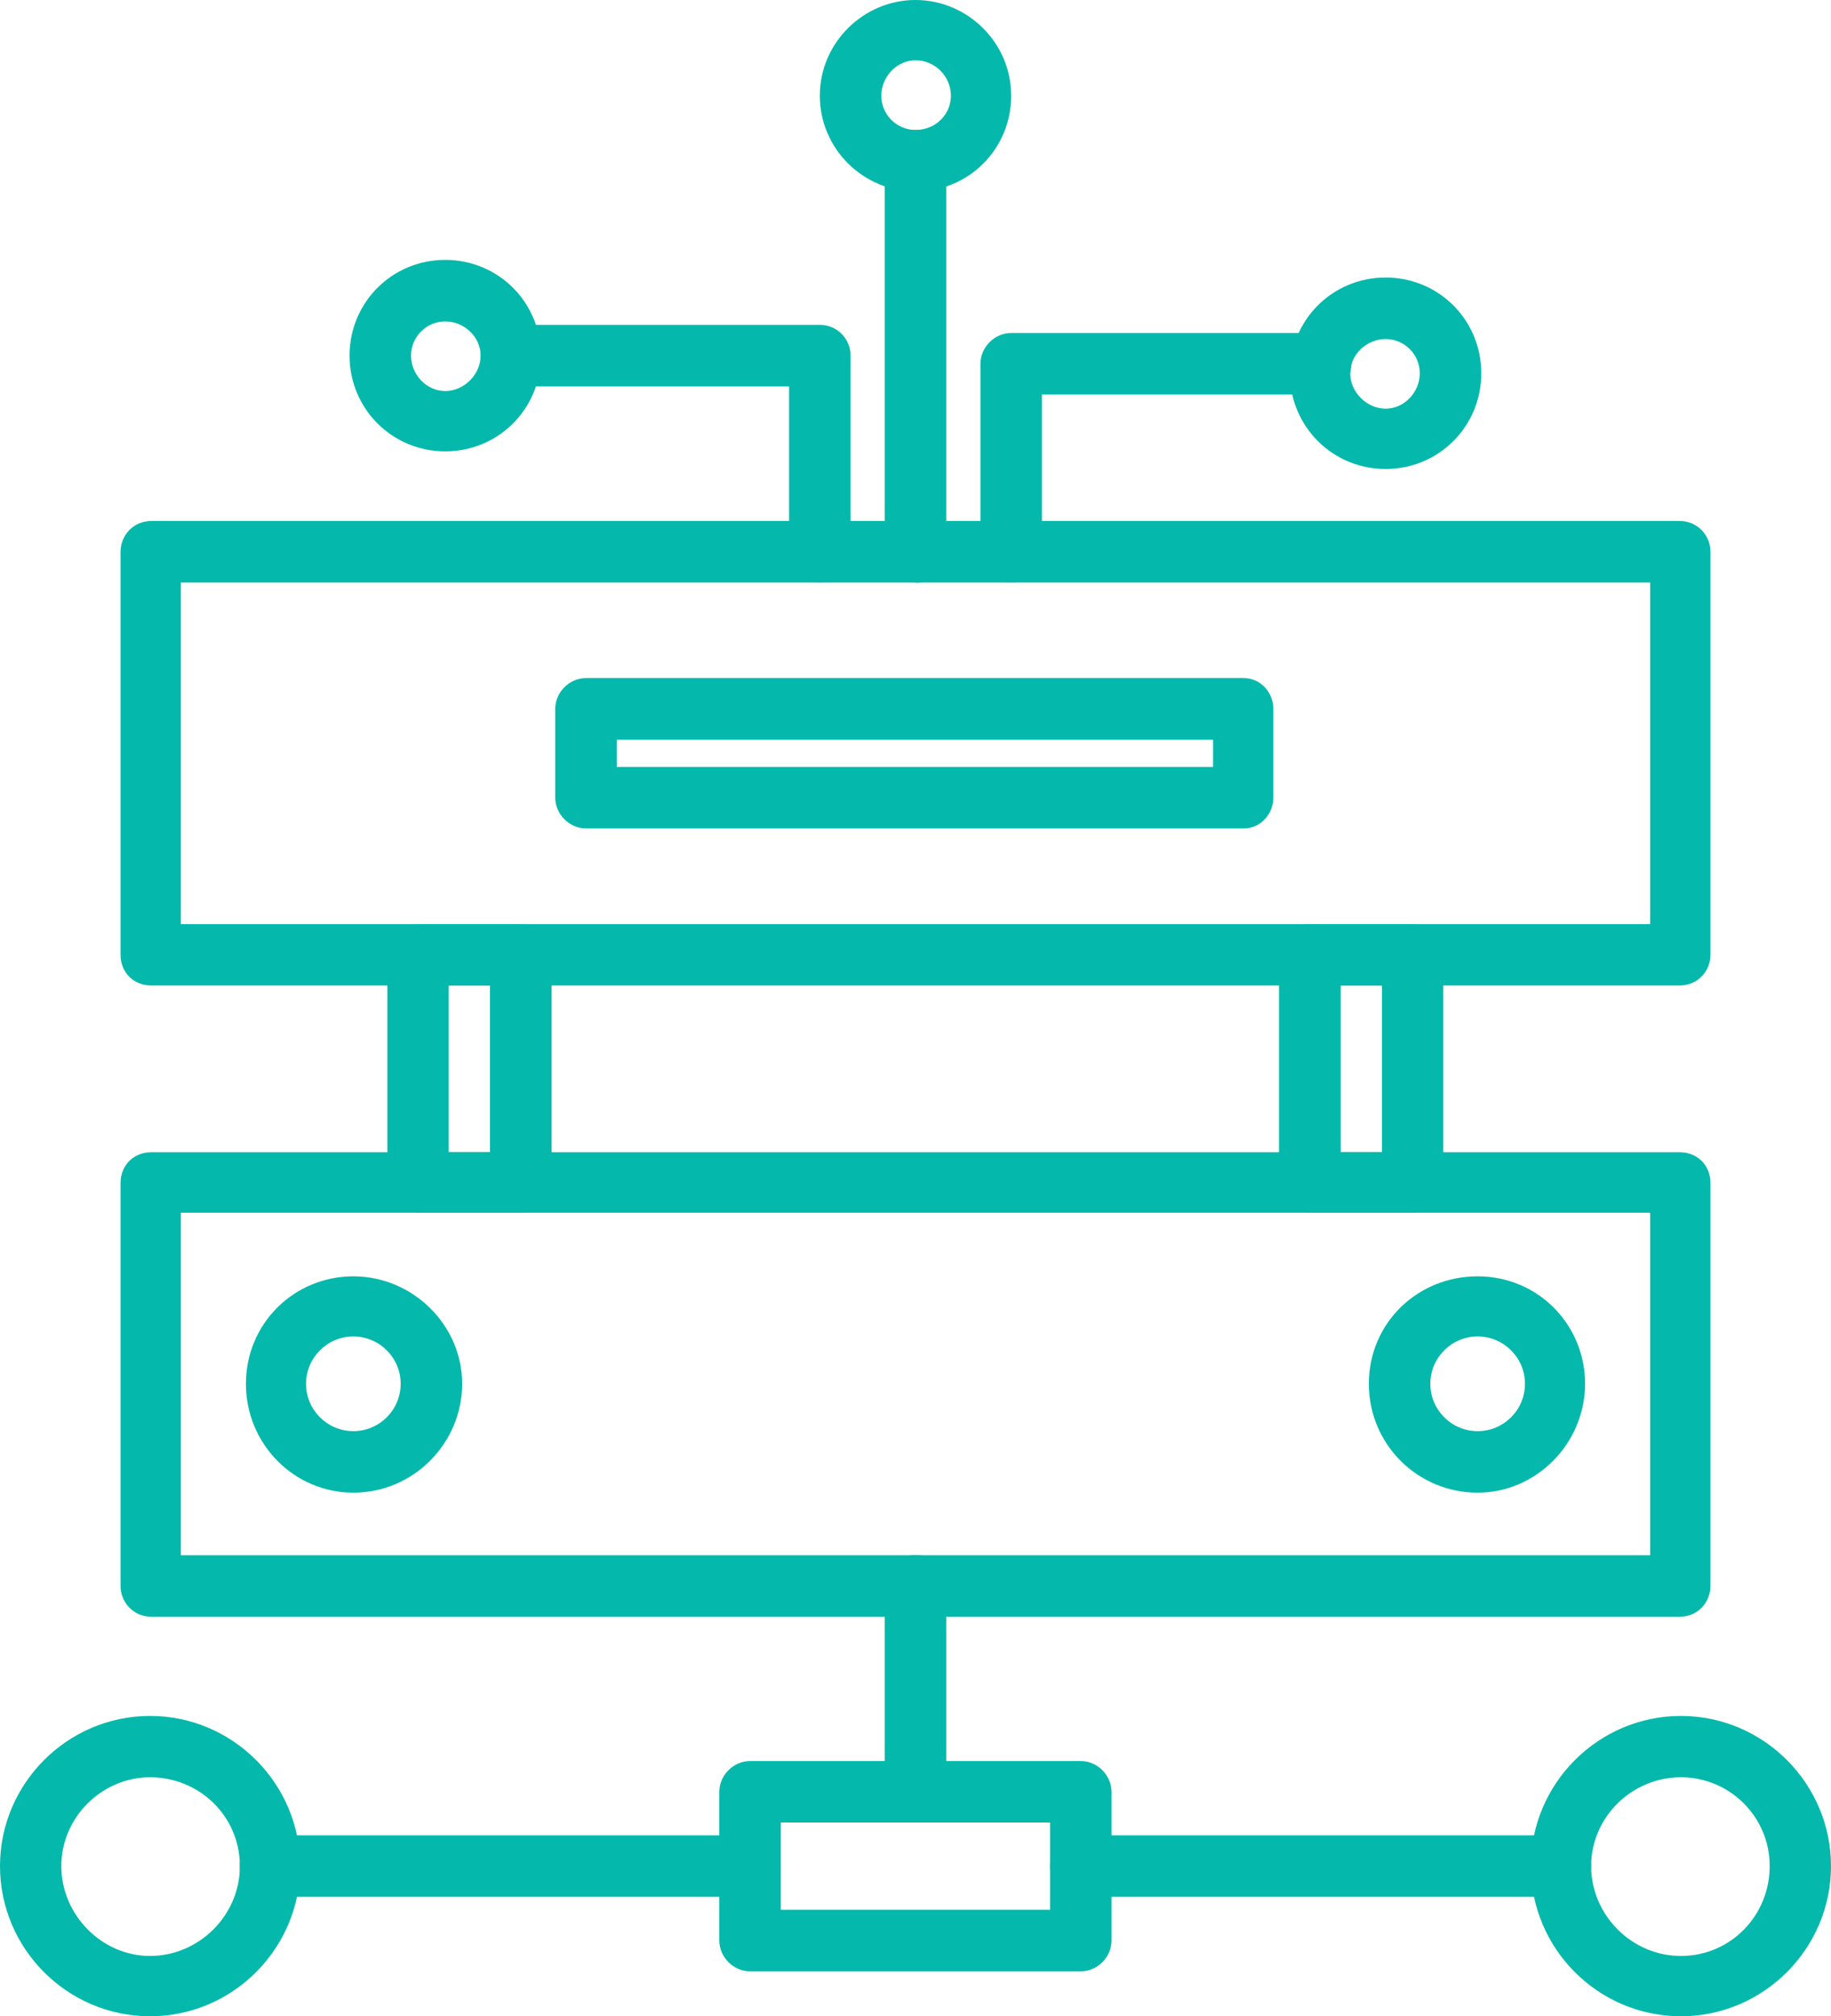
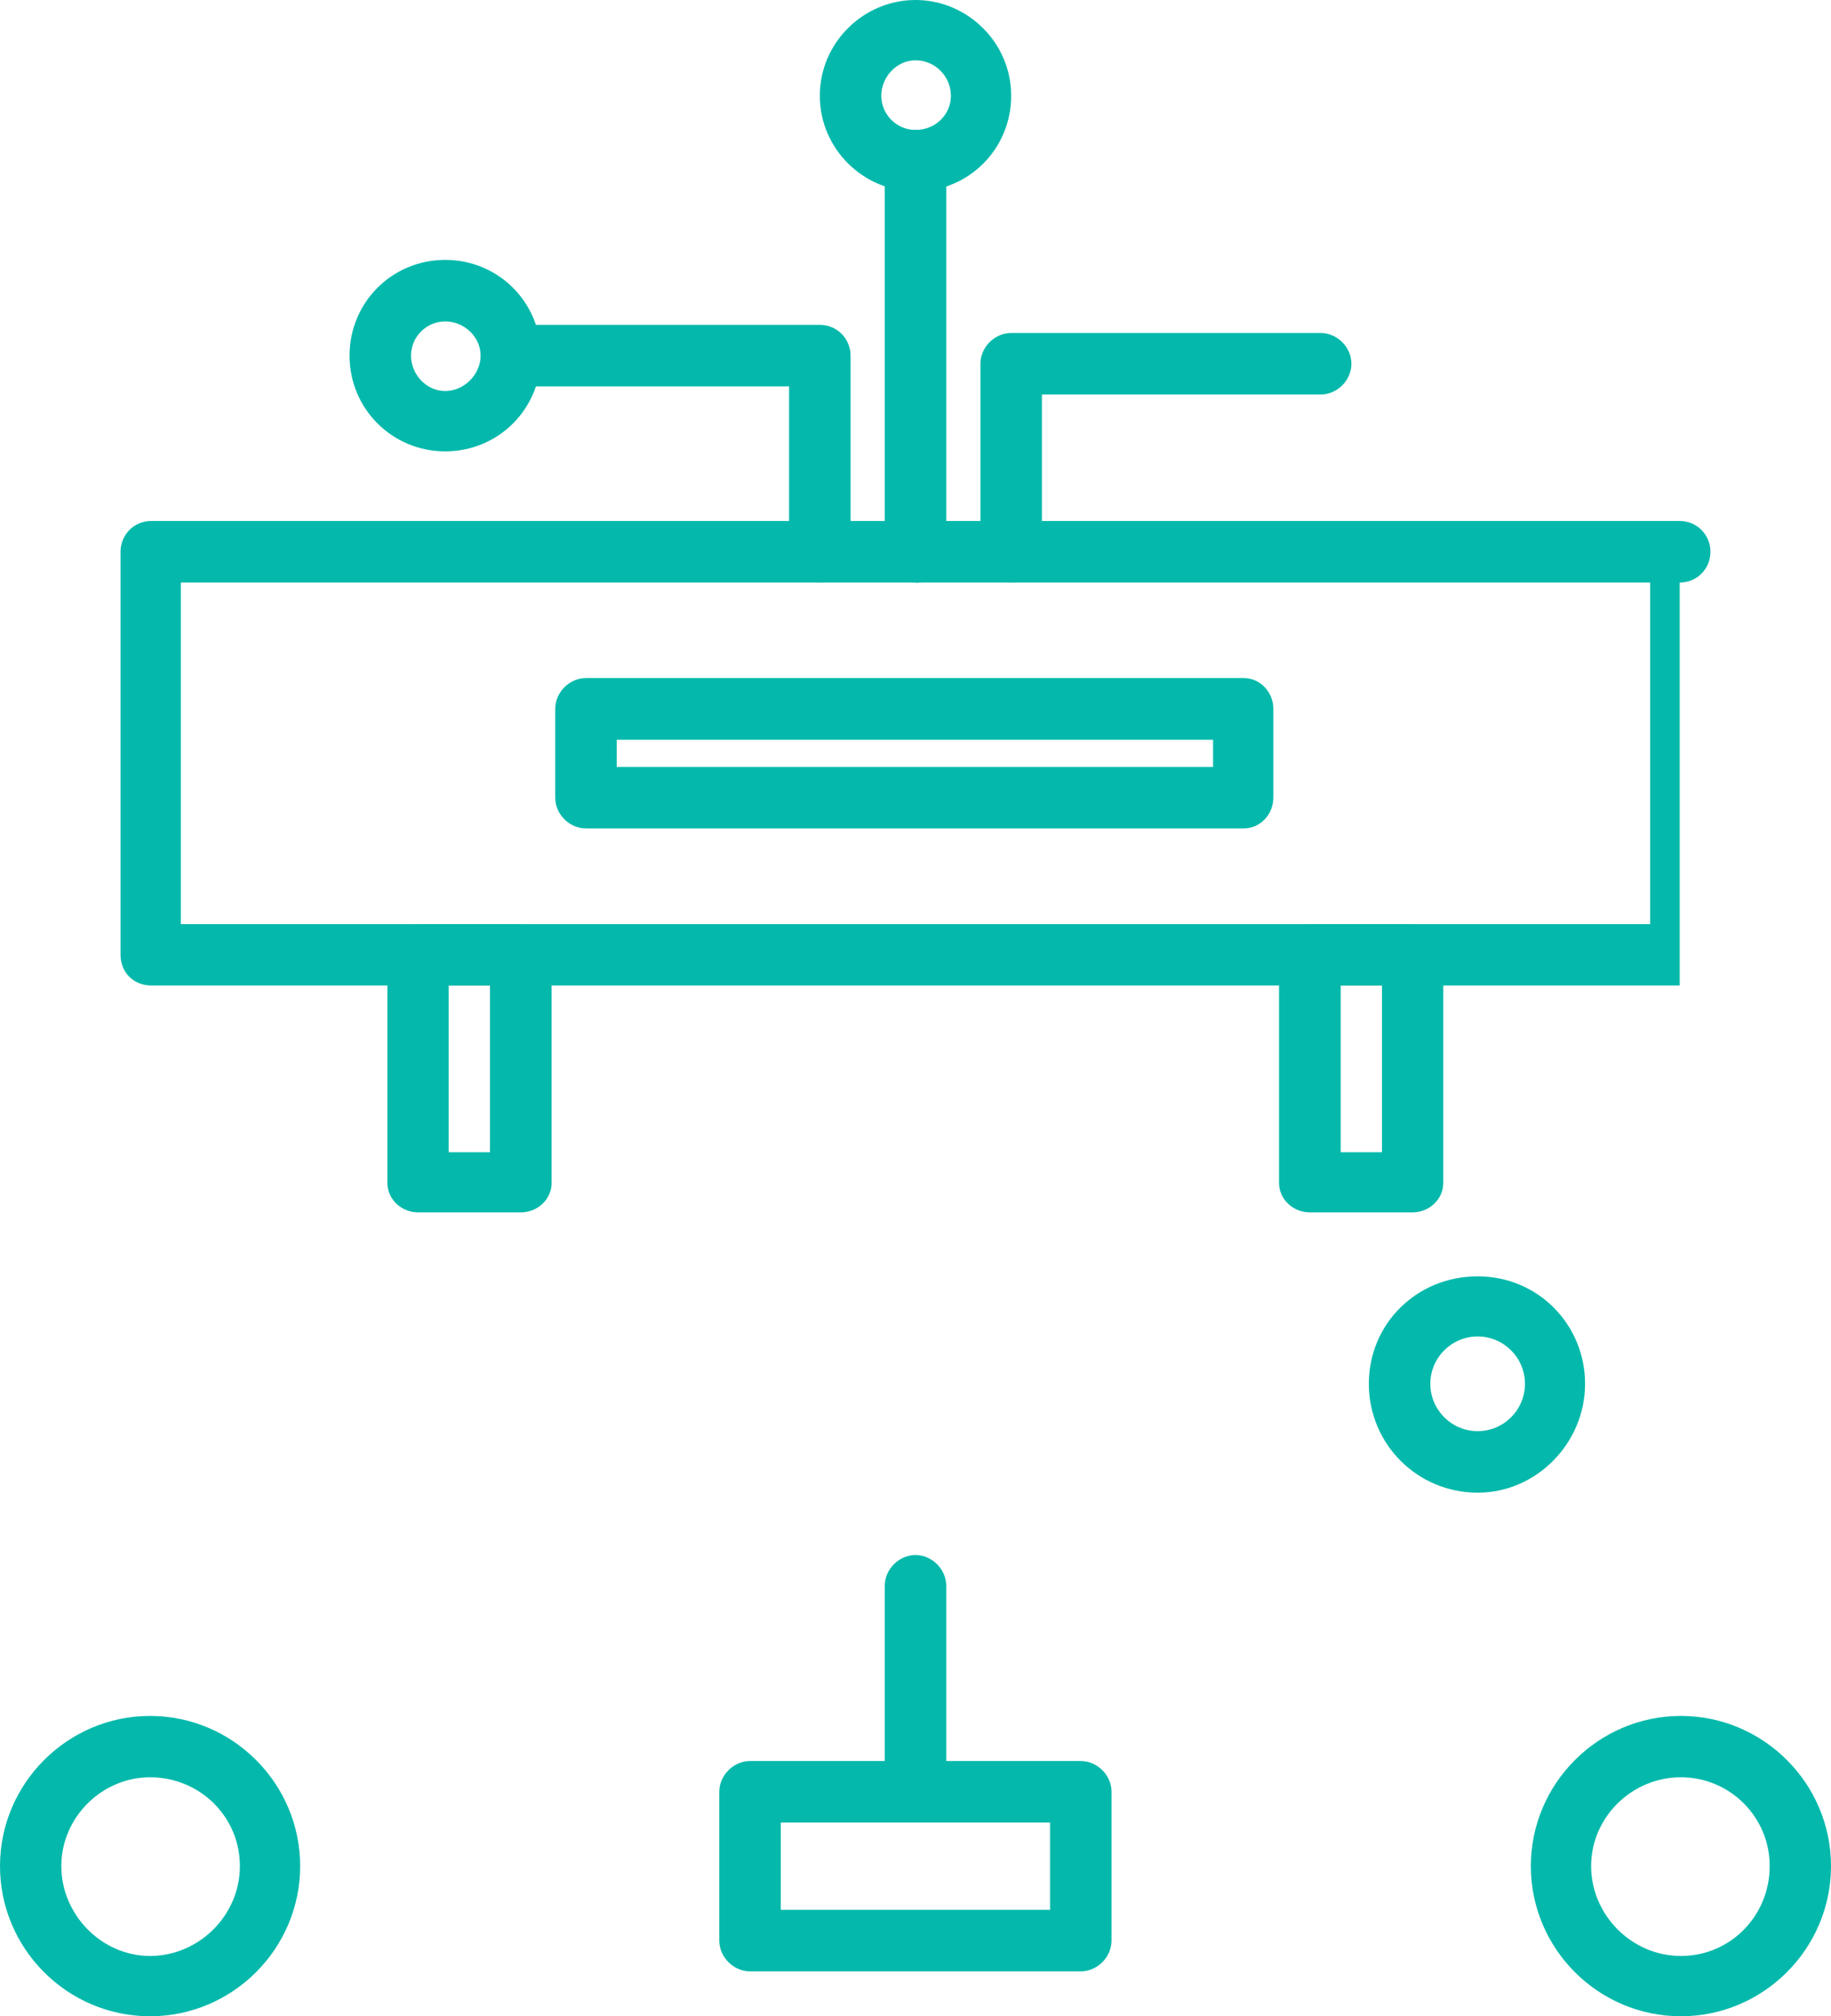
<svg xmlns="http://www.w3.org/2000/svg" id="Layer_2" data-name="Layer 2" viewBox="0 0 106.02 116.68">
  <defs>
    <style>
      .cls-1 {
        fill: #04b9ab;
        fill-rule: evenodd;
      }
    </style>
  </defs>
  <g id="Layer_1-2" data-name="Layer 1">
    <g>
      <path class="cls-1" d="M72.02,47.94h-38.09c-.96,0-1.78-.82-1.78-1.78v-5.14c0-.96.82-1.78,1.78-1.78h38.09c.96,0,1.71.82,1.71,1.78v5.14c0,.96-.75,1.78-1.71,1.78ZM35.7,44.38h34.54v-1.57h-34.53v1.57Z" />
-       <path class="cls-1" d="M97.26,57.03H8.76c-1.02,0-1.78-.75-1.78-1.78v-23.32c0-.96.75-1.78,1.78-1.78h88.5c1.02,0,1.78.82,1.78,1.78v23.32c0,.96-.75,1.78-1.78,1.78ZM10.47,53.48h85.08v-19.77H10.47v19.77h0Z" />
-       <path class="cls-1" d="M97.26,93.56H8.76c-1.02,0-1.78-.82-1.78-1.78v-23.32c0-1.02.75-1.78,1.78-1.78h88.5c1.02,0,1.78.75,1.78,1.78v23.32c0,.96-.75,1.78-1.78,1.78ZM10.47,90h85.08v-19.82H10.47v19.82Z" />
-       <path class="cls-1" d="M20.46,86.38c-3.42,0-6.22-2.8-6.22-6.3s2.8-6.22,6.22-6.22,6.3,2.8,6.3,6.22-2.8,6.3-6.3,6.3ZM20.46,77.34c-1.51,0-2.74,1.23-2.74,2.74s1.23,2.74,2.74,2.74,2.74-1.23,2.74-2.74-1.23-2.74-2.74-2.74Z" />
+       <path class="cls-1" d="M97.26,57.03H8.76c-1.02,0-1.78-.75-1.78-1.78v-23.32c0-.96.75-1.78,1.78-1.78h88.5c1.02,0,1.78.82,1.78,1.78c0,.96-.75,1.78-1.78,1.78ZM10.47,53.48h85.08v-19.77H10.47v19.77h0Z" />
      <path class="cls-1" d="M85.56,86.38c-3.48,0-6.3-2.8-6.3-6.3s2.8-6.22,6.3-6.22,6.22,2.8,6.22,6.22-2.8,6.3-6.22,6.3ZM85.56,77.34c-1.51,0-2.74,1.23-2.74,2.74s1.23,2.74,2.74,2.74,2.74-1.23,2.74-2.74-1.23-2.74-2.74-2.74Z" />
      <path class="cls-1" d="M30.16,70.16h-5.95c-.96,0-1.78-.75-1.78-1.71v-13.19c0-.96.82-1.78,1.78-1.78h5.95c.96,0,1.78.82,1.78,1.78v13.19c0,.96-.82,1.71-1.78,1.71ZM25.98,66.68h2.39v-9.64h-2.39v9.64Z" />
      <path class="cls-1" d="M81.79,70.16h-5.95c-.96,0-1.78-.75-1.78-1.71v-13.19c0-.96.82-1.78,1.78-1.78h5.95c.96,0,1.78.82,1.78,1.78v13.19c0,.96-.82,1.71-1.78,1.71ZM77.63,66.68h2.39v-9.64h-2.39v9.64Z" />
      <path class="cls-1" d="M47.47,33.71c-.96,0-1.78-.82-1.78-1.78v-9.57h-16.07c-1.02,0-1.78-.82-1.78-1.78s.75-1.78,1.78-1.78h17.85c1.02,0,1.78.82,1.78,1.78v11.35c0,.96-.75,1.78-1.78,1.78h0Z" />
      <path class="cls-1" d="M58.55,33.71c-.96,0-1.78-.82-1.78-1.78v-10.88c0-.96.82-1.78,1.78-1.78h17.92c.96,0,1.78.82,1.78,1.78s-.82,1.78-1.78,1.78h-16.14v9.1c0,.96-.75,1.78-1.78,1.78h0Z" />
-       <path class="cls-1" d="M80.23,27.14c-3.07,0-5.54-2.46-5.54-5.54s2.46-5.54,5.54-5.54,5.54,2.46,5.54,5.54-2.46,5.54-5.54,5.54ZM80.23,19.62c-1.09,0-2.05.89-2.05,1.98s.96,2.05,2.05,2.05,1.98-.96,1.98-2.05-.89-1.98-1.98-1.98Z" />
      <path class="cls-1" d="M53.01,33.71c-.96,0-1.78-.82-1.78-1.78V9.3c0-.96.82-1.78,1.78-1.78,1.02,0,1.78.82,1.78,1.78v22.65c0,.96-.75,1.78-1.78,1.78v-.02Z" />
      <path class="cls-1" d="M53.01,11.08c-3.01,0-5.54-2.46-5.54-5.54s2.54-5.54,5.54-5.54,5.54,2.46,5.54,5.54-2.46,5.54-5.54,5.54ZM53.01,3.49c-1.09,0-1.98.96-1.98,2.05s.89,1.98,1.98,1.98c1.16,0,2.05-.89,2.05-1.98s-.89-2.05-2.05-2.05Z" />
      <path class="cls-1" d="M53.01,105.46c-.96,0-1.78-.75-1.78-1.78v-11.91c0-.96.82-1.78,1.78-1.78s1.78.82,1.78,1.78v11.91c0,1.02-.82,1.78-1.78,1.78Z" />
-       <path class="cls-1" d="M90.42,109.77h-27.84c-1.02,0-1.78-.82-1.78-1.78s.75-1.78,1.78-1.78h27.84c.96,0,1.71.82,1.71,1.78s-.75,1.78-1.71,1.78ZM43.43,109.77H15.59c-.96,0-1.71-.82-1.71-1.78s.75-1.78,1.71-1.78h27.84c1.02,0,1.78.82,1.78,1.78s-.75,1.78-1.78,1.78Z" />
      <path class="cls-1" d="M8.69,116.68c-4.79,0-8.69-3.91-8.69-8.69s3.91-8.69,8.69-8.69,8.69,3.91,8.69,8.69-3.91,8.69-8.69,8.69ZM8.69,102.85c-2.8,0-5.14,2.33-5.14,5.14s2.33,5.2,5.14,5.2,5.2-2.33,5.2-5.2-2.33-5.14-5.2-5.14Z" />
      <path class="cls-1" d="M97.33,116.68c-4.79,0-8.69-3.91-8.69-8.69s3.91-8.69,8.69-8.69,8.69,3.91,8.69,8.69-3.91,8.69-8.69,8.69ZM97.33,102.85c-2.86,0-5.2,2.33-5.2,5.14s2.33,5.2,5.2,5.2,5.14-2.33,5.14-5.2-2.33-5.14-5.14-5.14Z" />
      <path class="cls-1" d="M25.78,26.12c-3.07,0-5.54-2.46-5.54-5.54s2.46-5.54,5.54-5.54,5.54,2.46,5.54,5.54-2.46,5.54-5.54,5.54ZM25.78,18.6c-1.09,0-1.98.89-1.98,1.98s.89,2.05,1.98,2.05,2.05-.96,2.05-2.05-.96-1.98-2.05-1.98Z" />
      <path class="cls-1" d="M62.58,114.08h-19.15c-.96,0-1.78-.82-1.78-1.78v-8.61c0-.96.82-1.78,1.78-1.78h19.15c.96,0,1.78.82,1.78,1.78v8.61c0,.96-.82,1.78-1.78,1.78ZM45.21,110.52h15.59v-5.05h-15.59v5.05Z" />
    </g>
  </g>
</svg>